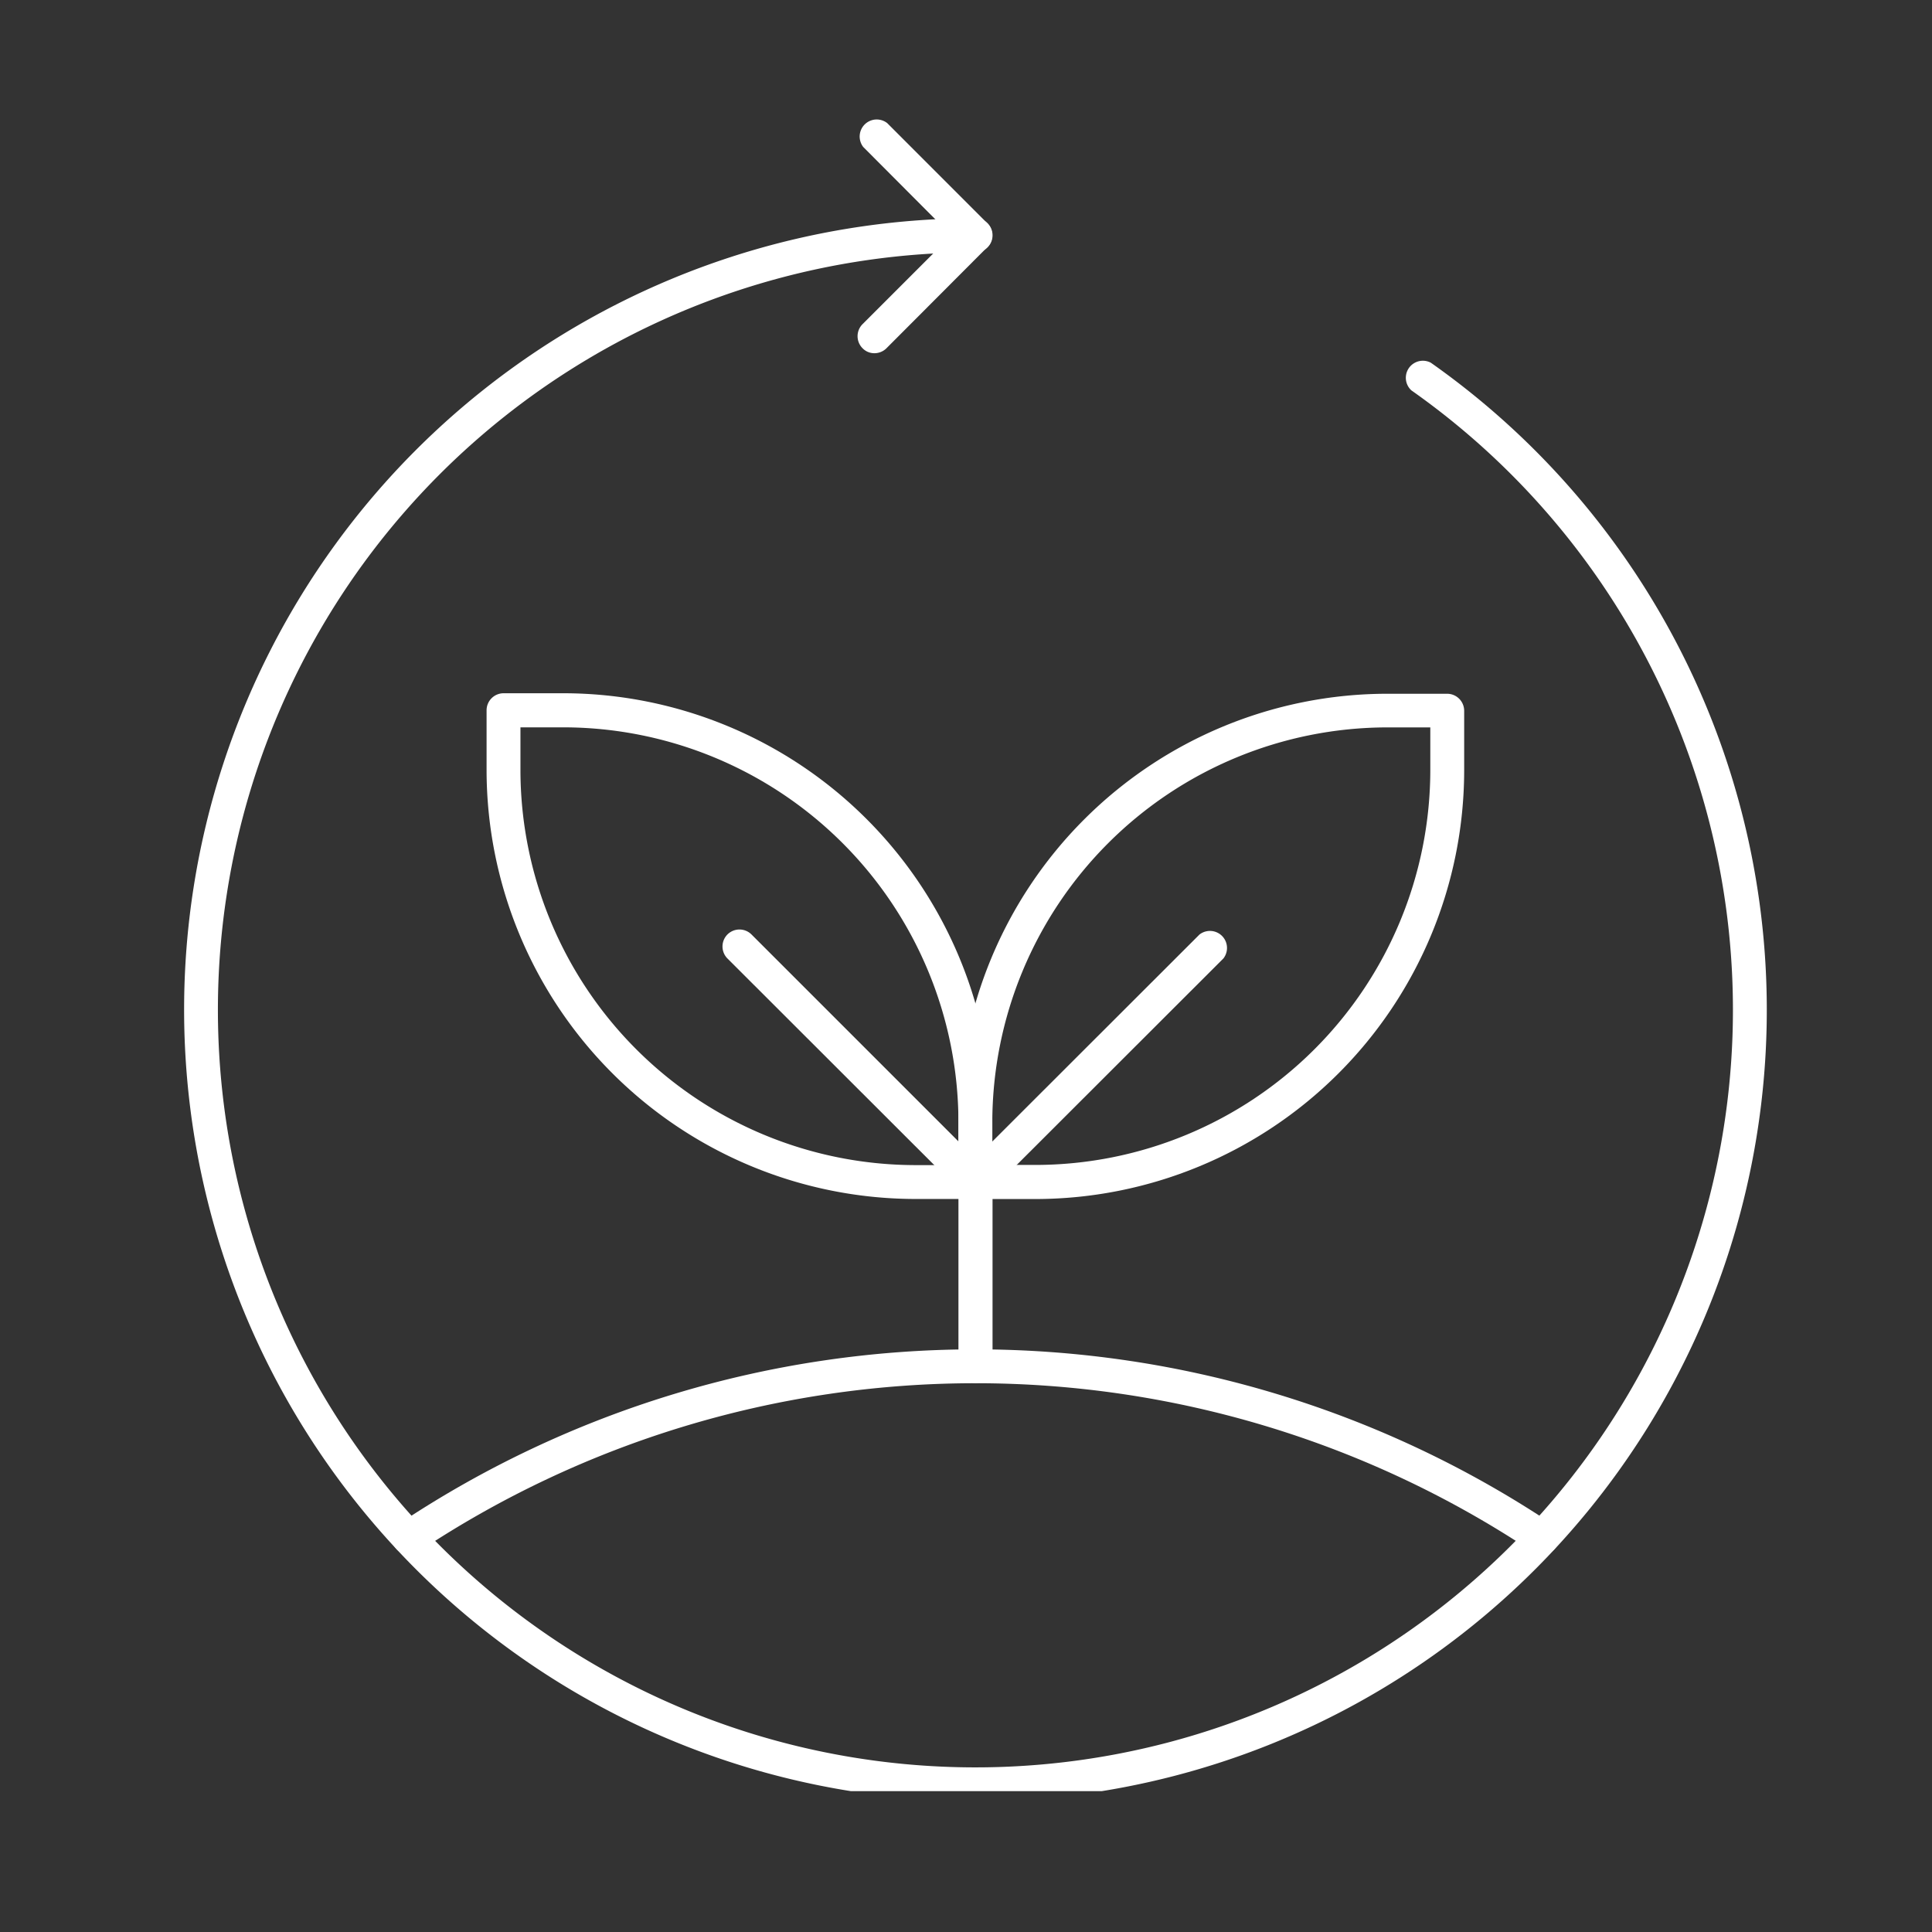
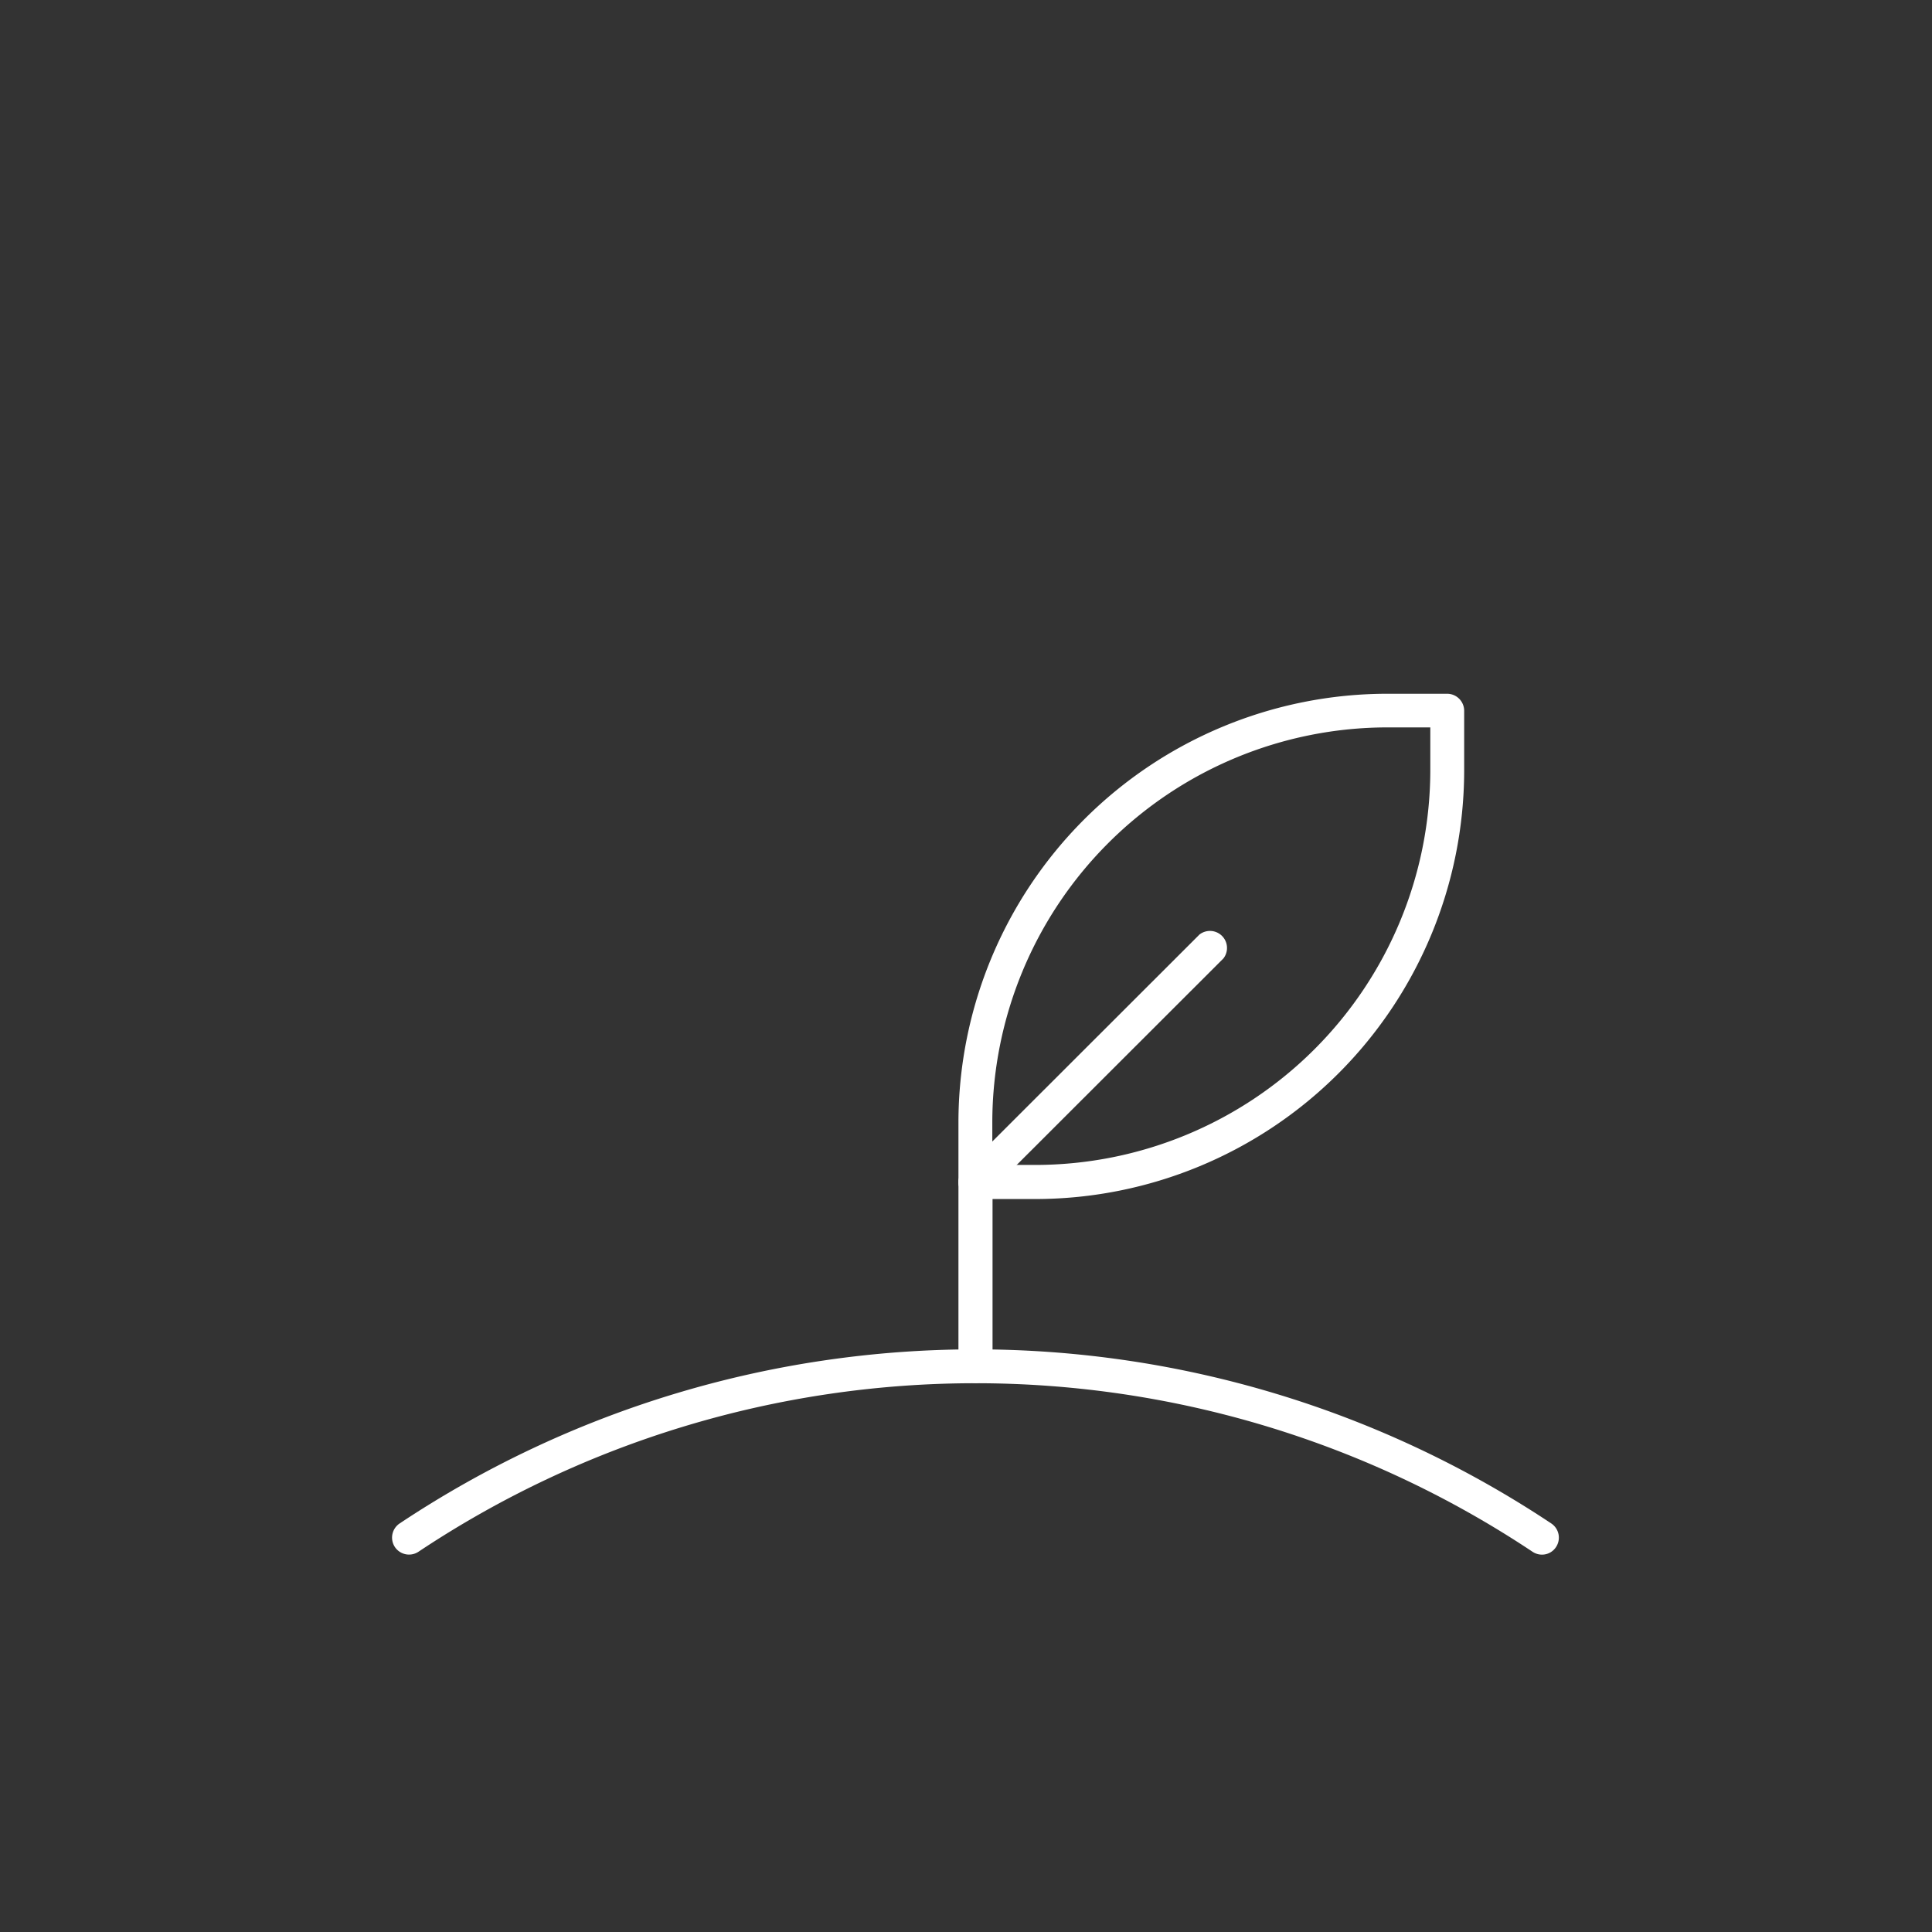
<svg xmlns="http://www.w3.org/2000/svg" viewBox="0 0 34 34">
  <rect x="0" y="0" width="34" height="34" fill="#333333" stroke="none" />
  <defs>
    <clipPath id="prefix__b">
      <path data-name="Path 21" d="M569 68h28.471v32H569zm0 0" />
    </clipPath>
    <clipPath id="prefix__c">
      <path data-name="Rectangle 3" d="M0 0h28.8v32H0z" />
    </clipPath>
    <clipPath id="prefix__d">
-       <path data-name="Path 18" d="M.219 2H28.1v28.388H.219zm0 0" transform="translate(-.219 -2)" />
-     </clipPath>
+       </clipPath>
    <clipPath id="prefix__a">
      <path d="M0 0h34v34H0z" />
    </clipPath>
  </defs>
  <g data-name="lp-alerta-fraude-ic-2 – 2" clip-path="url(#prefix__a)">
    <g data-name="Group 15" transform="translate(-566 -67)" clip-path="url(#prefix__b)">
      <g data-name="Group 14">
        <g data-name="Group 13">
          <g data-name="Group 12" clip-path="url(#prefix__c)" transform="translate(569 68)">
-             <path data-name="Path 12" d="M14.167 20.1h-1.058a7.555 7.555 0 01-7.546-7.546V11.5a.3.3 0 01.3-.3h1.054a7.556 7.556 0 017.546 7.55v1.054a.3.3 0 01-.296.296zm-8.008-8.3v.754a6.959 6.959 0 006.95 6.95h.758v-.754a6.959 6.959 0 00-6.95-6.95zm0 0" fill="#fff" />
-             <path data-name="Path 13" d="M14.167 20.104a.28.28 0 01-.212-.087l-4.154-4.15a.3.3 0 010-.421.3.3 0 01.425 0l4.15 4.15a.3.3 0 010 .421.277.277 0 01-.209.087zm0 0" fill="#fff" />
            <path data-name="Path 14" d="M15.221 20.101h-1.054a.3.3 0 01-.3-.3v-1.046a7.552 7.552 0 017.546-7.546h1.054a.3.3 0 01.3.3v1.058a7.551 7.551 0 01-7.546 7.534zm-.758-.6h.758a6.956 6.956 0 006.95-6.95v-.75h-.758a6.959 6.959 0 00-6.95 6.95zm0 0" fill="#fff" />
            <path data-name="Path 15" d="M14.167 20.104a.28.28 0 01-.212-.087.3.3 0 010-.421l4.154-4.15a.3.3 0 01.421.421l-4.154 4.15a.277.277 0 01-.209.087zm0 0" fill="#fff" />
            <path data-name="Path 16" d="M14.167 23.341a.3.3 0 01-.3-.3v-3.233a.3.3 0 11.6 0v3.233a.3.3 0 01-.3.3zm0 0" fill="#fff" />
            <g data-name="Group 11" transform="translate(.233 2.133)" clip-path="url(#prefix__d)">
-               <path data-name="Path 17" d="M13.934 28.562a13.927 13.927 0 110-27.854.3.3 0 010 .6 13.331 13.331 0 107.671 2.429.3.3 0 01.342-.487 13.927 13.927 0 01-8.013 25.317zm0 0" fill="#fff" />
-             </g>
+               </g>
            <path data-name="Path 19" d="M24.138 26.359a.3.3 0 01-.167-.05 17.684 17.684 0 00-19.608 0 .3.3 0 01-.413-.083.3.3 0 01.079-.413 18.289 18.289 0 0120.275 0 .3.3 0 01.079.413.293.293 0 01-.245.133zm0 0" fill="#fff" />
-             <path data-name="Path 20" d="M12.388 5.216a.287.287 0 01-.208-.087.3.3 0 010-.425l1.562-1.562-1.55-1.555a.3.3 0 01.421-.421l1.762 1.763a.3.3 0 010 .421L12.6 5.129a.3.3 0 01-.212.087zm0 0" fill="#fff" />
          </g>
        </g>
      </g>
    </g>
  </g>
</svg>